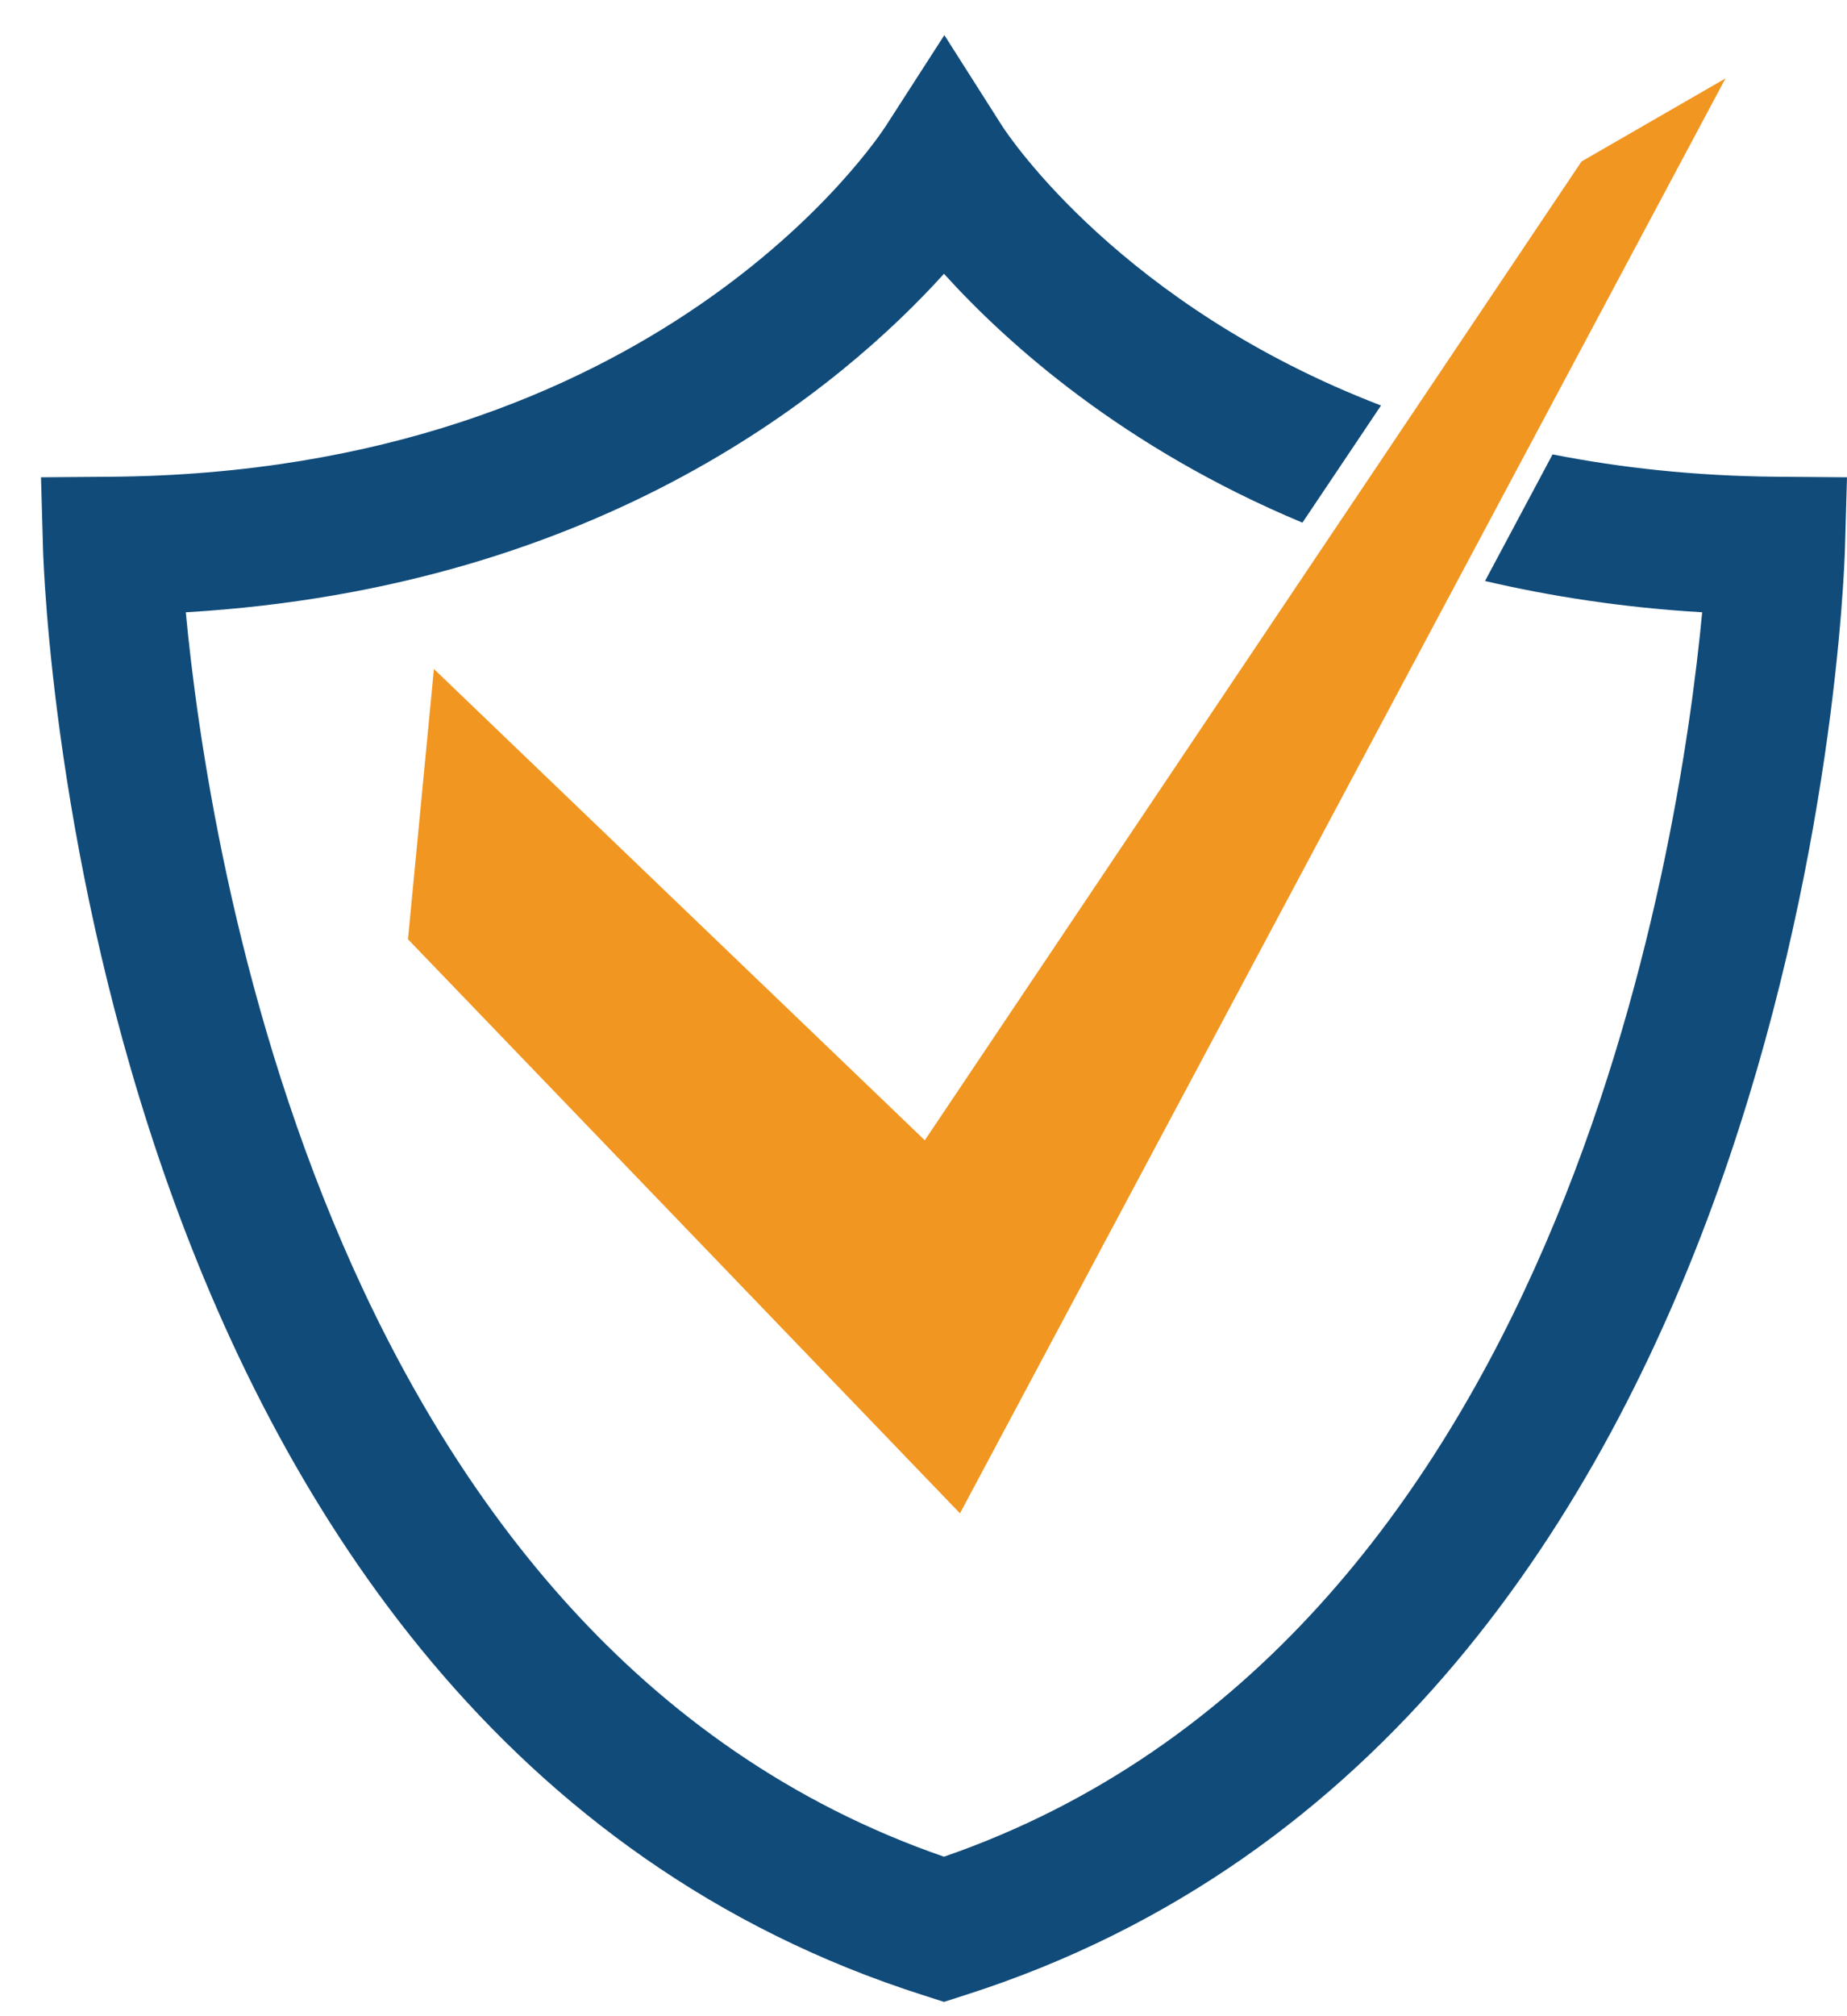
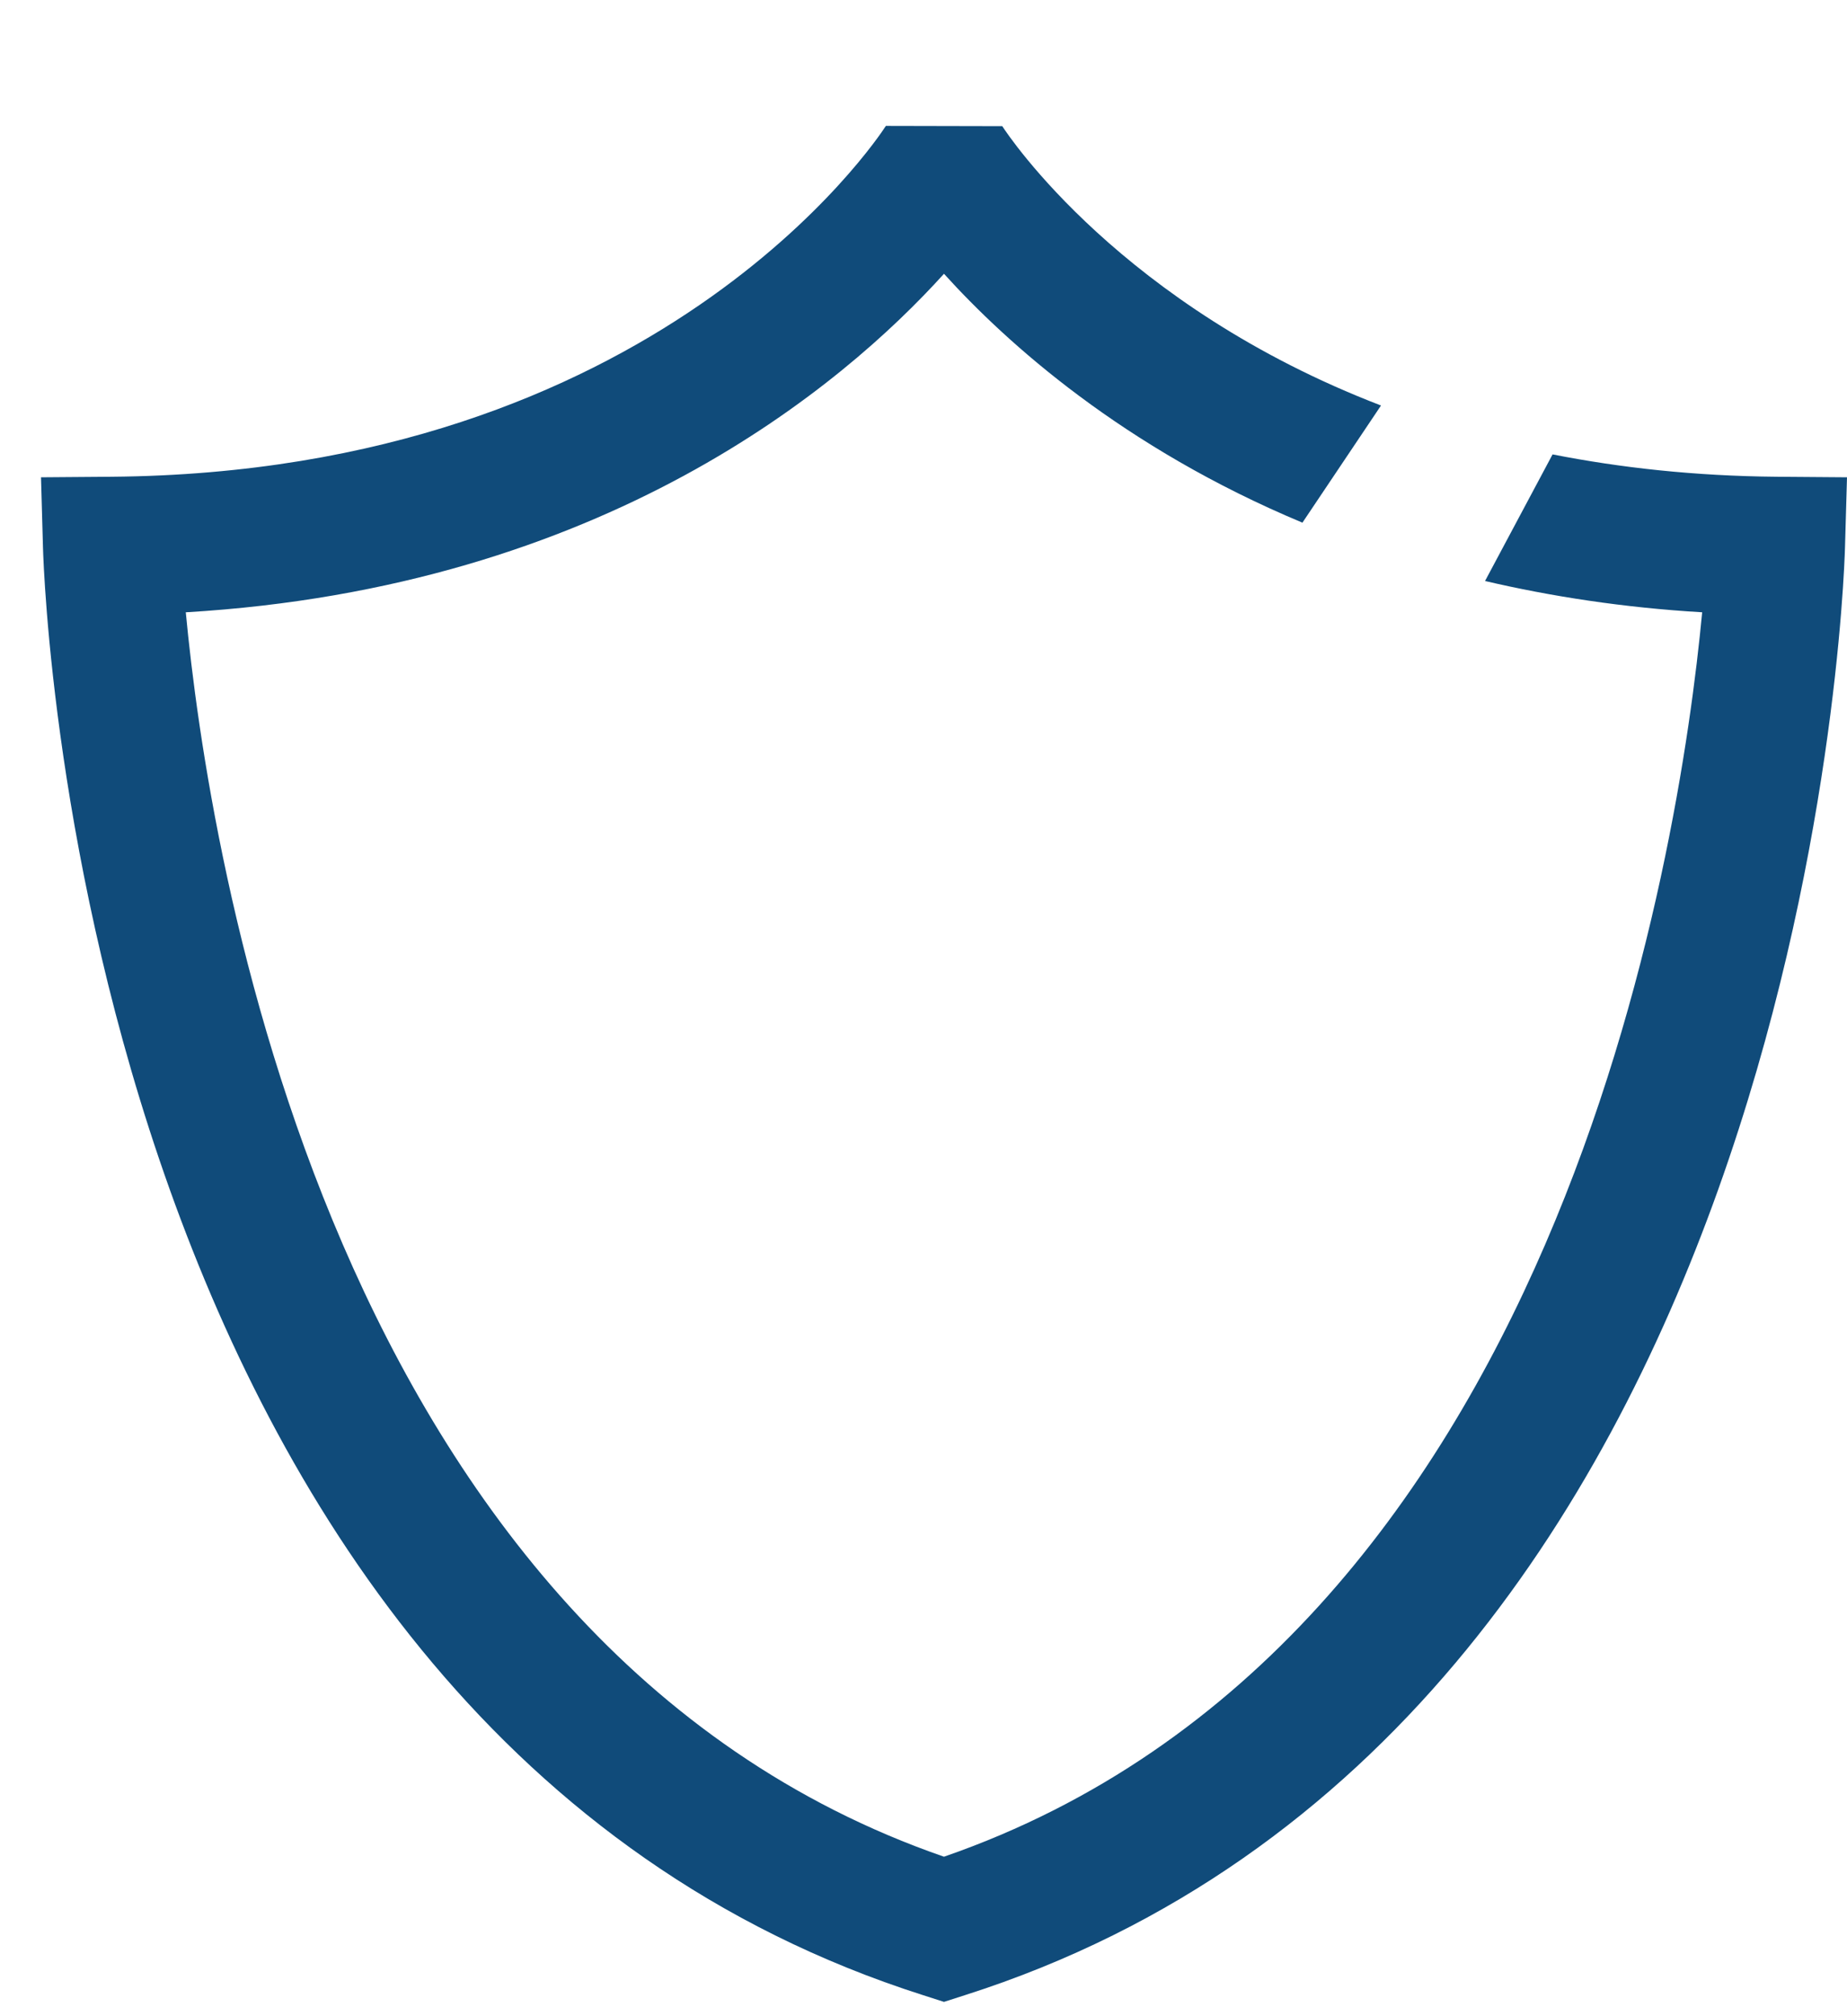
<svg xmlns="http://www.w3.org/2000/svg" width="44" height="48" viewBox="0 0 44 48" fill="none">
-   <path d="M10.337 15.927L9.719 22.361L22.869 36.028L41.105 1.867L37.676 3.844L22.031 27.147L10.337 15.927Z" fill="#F19620" />
-   <path d="M42.324 11.35C40.37 11.333 38.598 11.135 36.986 10.818L35.377 13.832C36.956 14.2 38.673 14.466 40.55 14.577C40.013 20.266 37.139 39.135 22.488 44.203C7.838 39.135 4.963 20.266 4.426 14.577C14.391 13.989 20.073 9.186 22.488 6.518C23.99 8.177 26.756 10.66 31.027 12.443L32.899 9.654C26.717 7.282 24.028 3.237 23.876 3.003L22.497 0.836L21.104 2.997C20.887 3.333 15.639 11.242 2.653 11.35L0.977 11.363L1.024 13.039C1.057 14.184 2.053 41.145 21.989 47.499L22.488 47.659L22.987 47.499C42.923 41.145 43.919 14.184 43.952 13.039L44 11.363L42.324 11.35Z" fill="#104B7A" />
+   <path d="M42.324 11.35C40.37 11.333 38.598 11.135 36.986 10.818L35.377 13.832C36.956 14.2 38.673 14.466 40.55 14.577C40.013 20.266 37.139 39.135 22.488 44.203C7.838 39.135 4.963 20.266 4.426 14.577C14.391 13.989 20.073 9.186 22.488 6.518C23.99 8.177 26.756 10.66 31.027 12.443L32.899 9.654C26.717 7.282 24.028 3.237 23.876 3.003L21.104 2.997C20.887 3.333 15.639 11.242 2.653 11.35L0.977 11.363L1.024 13.039C1.057 14.184 2.053 41.145 21.989 47.499L22.488 47.659L22.987 47.499C42.923 41.145 43.919 14.184 43.952 13.039L44 11.363L42.324 11.35Z" fill="#104B7A" />
</svg>